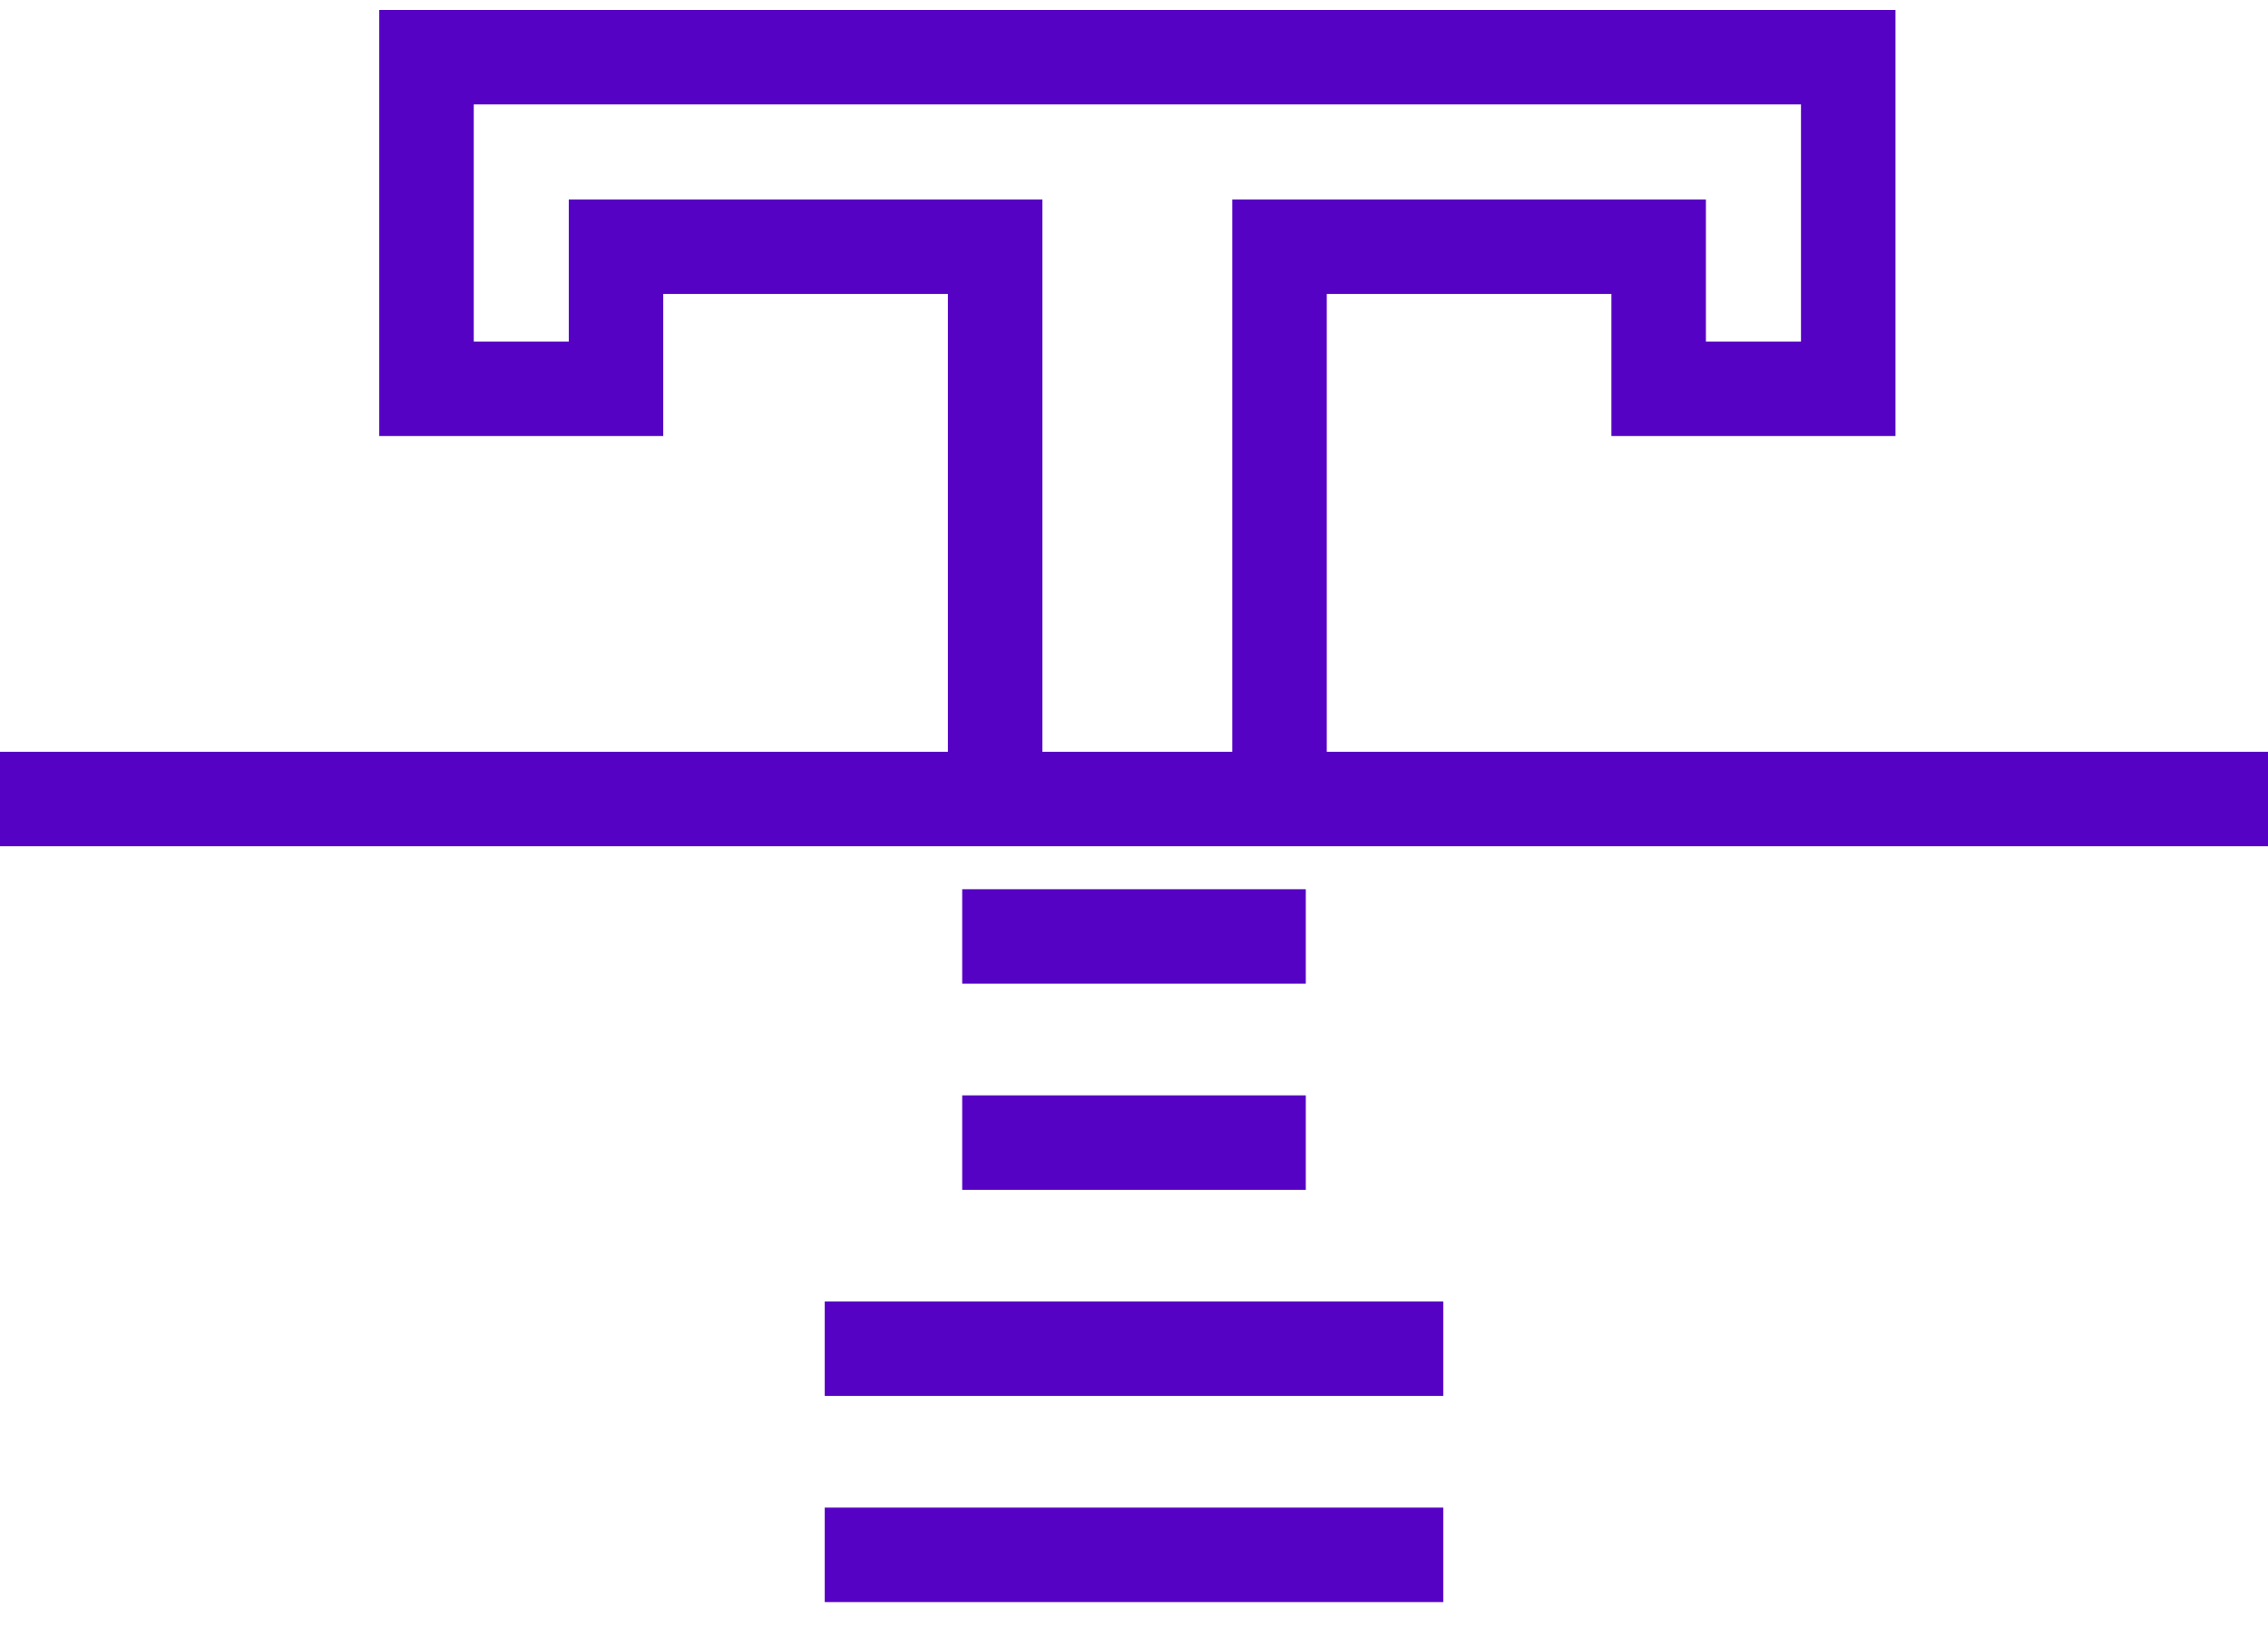
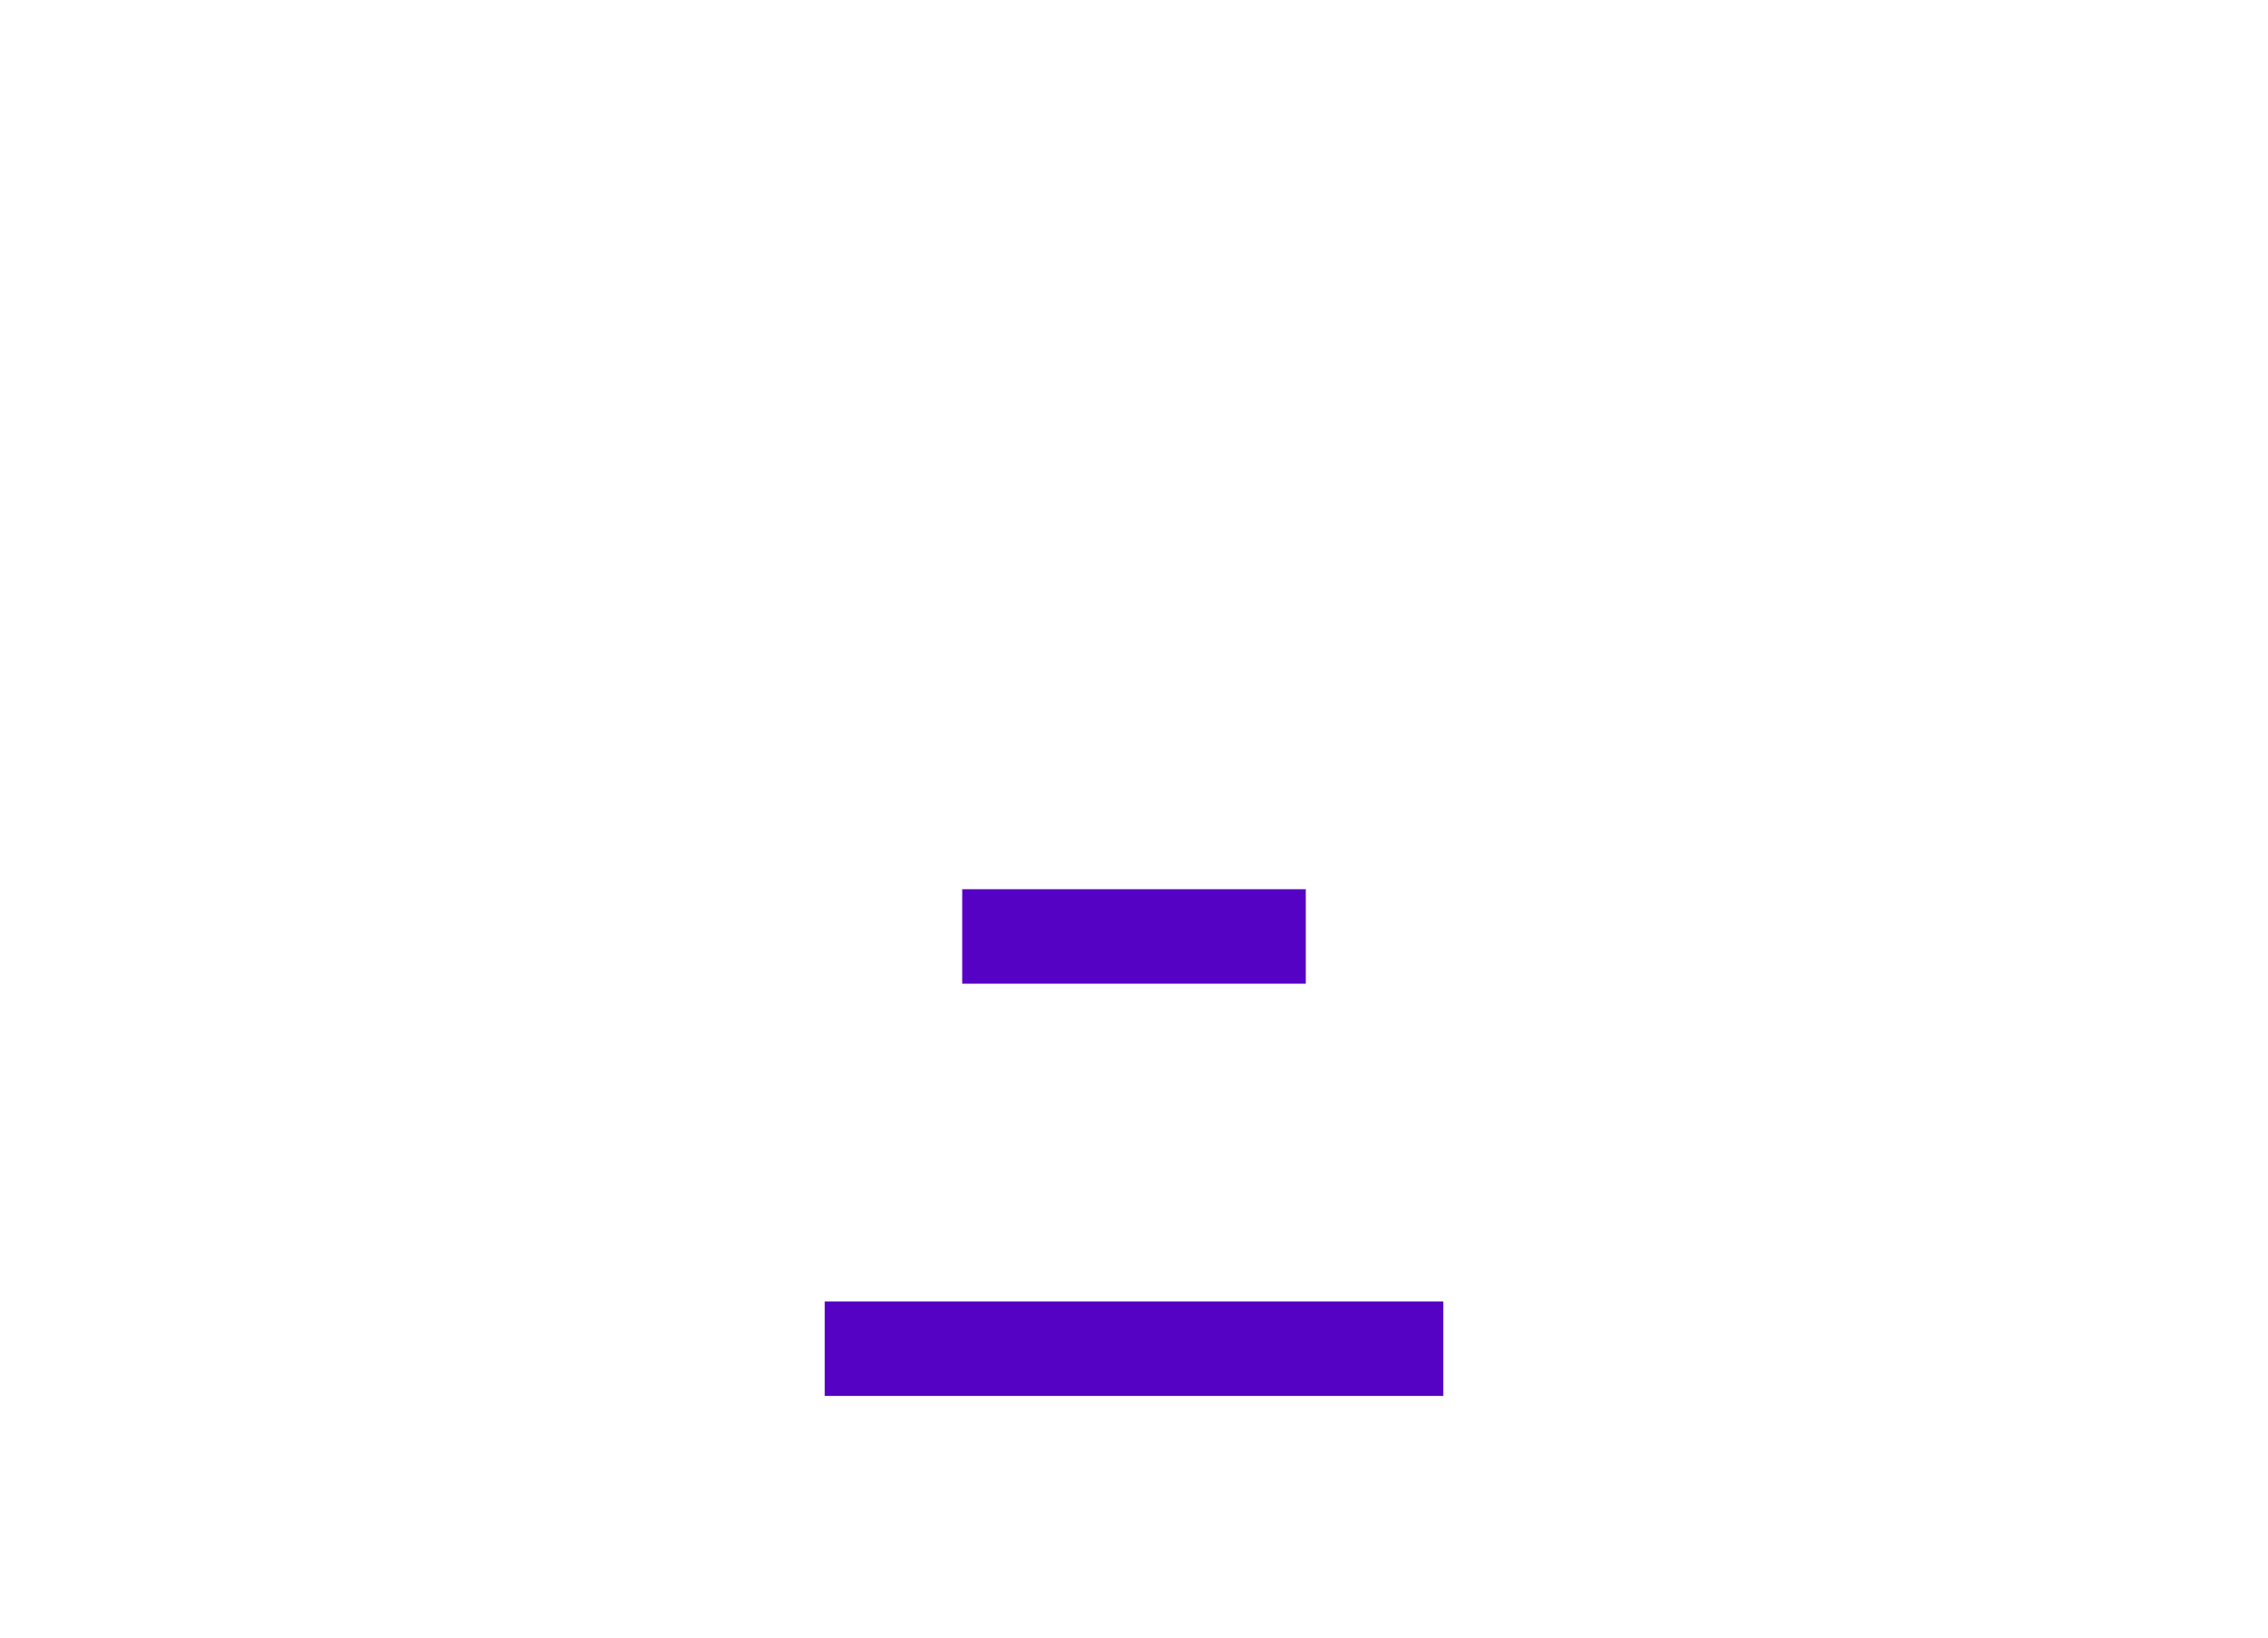
<svg xmlns="http://www.w3.org/2000/svg" width="36" height="26" viewBox="0 0 36 26" fill="none">
-   <line y1="12.686" x2="36" y2="12.686" stroke="#5602C4" stroke-width="1.5" />
  <line x1="15.273" y1="14.868" x2="20.727" y2="14.868" stroke="#5602C4" stroke-width="1.5" />
-   <line x1="15.273" y1="18.141" x2="20.727" y2="18.141" stroke="#5602C4" stroke-width="1.5" />
  <line x1="13.091" y1="21.413" x2="22.909" y2="21.413" stroke="#5602C4" stroke-width="1.5" />
-   <line x1="13.091" y1="24.686" x2="22.909" y2="24.686" stroke="#5602C4" stroke-width="1.5" />
-   <path d="M15.796 12.944V3.917H9.778V6.173H6.77V0.908H29.337V6.173H26.328V3.917H20.31V12.944" stroke="#5602C4" stroke-width="1.5" />
</svg>